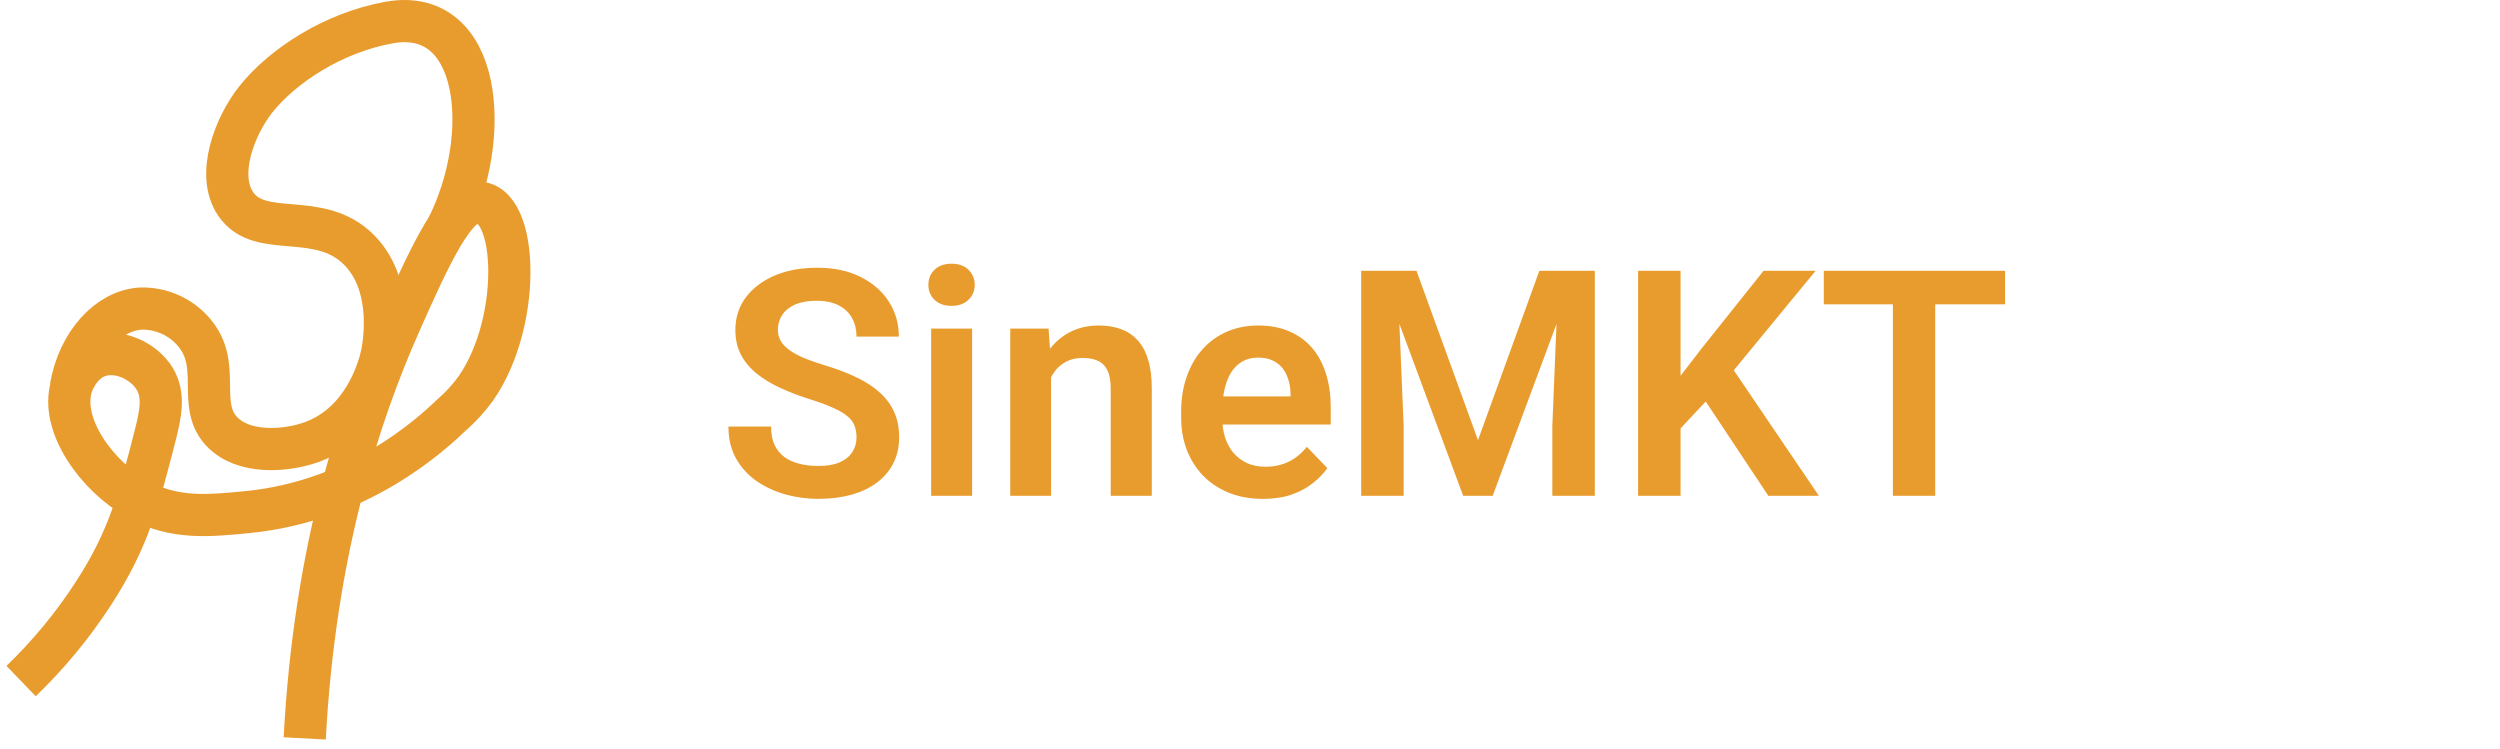
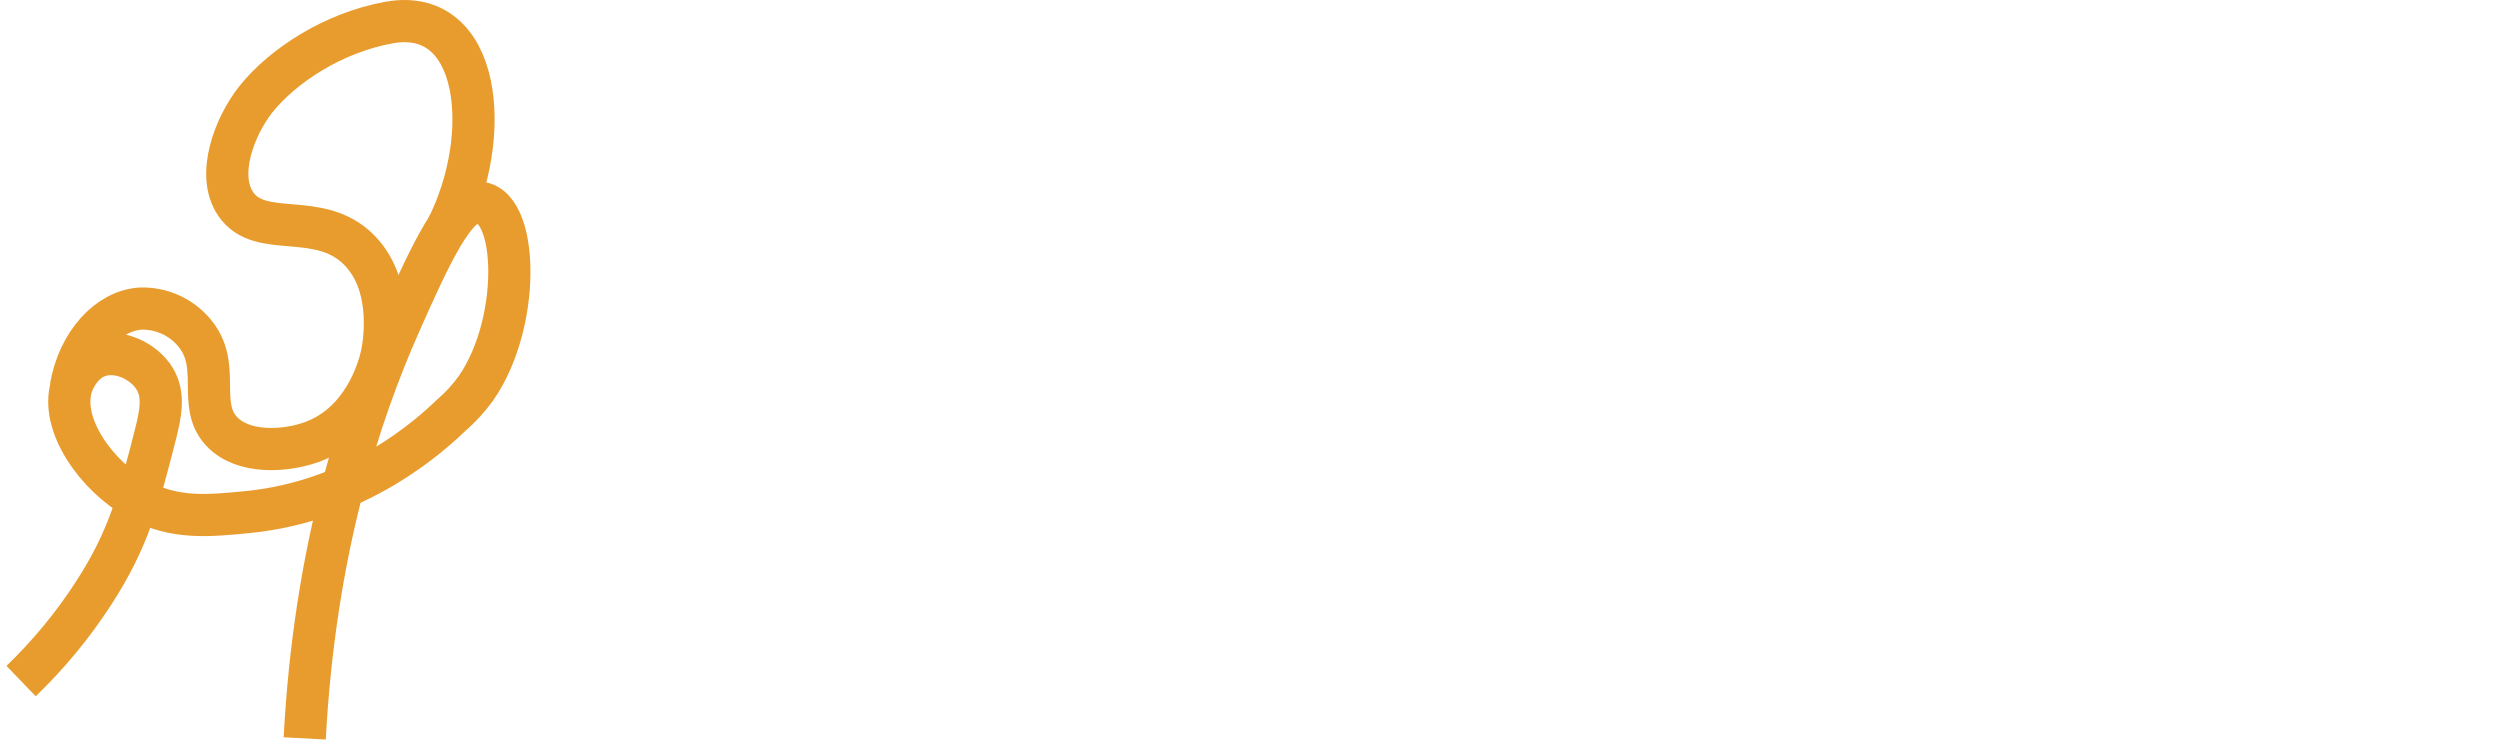
<svg xmlns="http://www.w3.org/2000/svg" width="237" height="71" viewBox="0 0 237 71" fill="none">
-   <path d="M81.198 41.463C81.198 41.053 81.135 40.687 81.008 40.364C80.891 40.032 80.671 39.734 80.349 39.471C80.036 39.197 79.592 38.934 79.016 38.68C78.449 38.416 77.717 38.143 76.818 37.859C75.822 37.547 74.894 37.195 74.035 36.805C73.176 36.414 72.419 35.96 71.765 35.442C71.12 34.925 70.617 34.329 70.256 33.655C69.894 32.972 69.714 32.181 69.714 31.282C69.714 30.403 69.899 29.602 70.27 28.88C70.651 28.157 71.189 27.537 71.882 27.02C72.575 26.492 73.391 26.087 74.328 25.804C75.275 25.52 76.32 25.379 77.463 25.379C79.045 25.379 80.412 25.667 81.564 26.243C82.727 26.819 83.625 27.601 84.26 28.587C84.894 29.573 85.212 30.682 85.212 31.912H81.198C81.198 31.248 81.057 30.662 80.773 30.154C80.5 29.646 80.08 29.246 79.514 28.953C78.957 28.66 78.254 28.514 77.404 28.514C76.584 28.514 75.9 28.636 75.353 28.88C74.816 29.124 74.411 29.456 74.138 29.876C73.874 30.296 73.742 30.765 73.742 31.282C73.742 31.673 73.835 32.024 74.02 32.337C74.206 32.64 74.484 32.928 74.856 33.201C75.227 33.465 75.686 33.714 76.232 33.948C76.789 34.173 77.434 34.398 78.166 34.622C79.338 34.974 80.363 35.364 81.242 35.794C82.131 36.224 82.868 36.712 83.454 37.259C84.05 37.806 84.494 38.421 84.787 39.105C85.09 39.788 85.241 40.565 85.241 41.434C85.241 42.352 85.061 43.172 84.699 43.895C84.338 44.617 83.82 45.232 83.147 45.74C82.473 46.248 81.662 46.634 80.715 46.898C79.777 47.161 78.728 47.293 77.565 47.293C76.53 47.293 75.505 47.156 74.489 46.883C73.483 46.6 72.57 46.18 71.75 45.623C70.93 45.057 70.275 44.344 69.787 43.484C69.299 42.615 69.055 41.6 69.055 40.438H73.098C73.098 41.111 73.205 41.688 73.42 42.166C73.644 42.635 73.957 43.02 74.357 43.323C74.768 43.616 75.246 43.831 75.793 43.968C76.34 44.105 76.931 44.173 77.565 44.173C78.386 44.173 79.06 44.06 79.587 43.836C80.124 43.602 80.524 43.279 80.788 42.869C81.061 42.459 81.198 41.99 81.198 41.463ZM92.155 31.15V47H88.273V31.15H92.155ZM88.01 27.005C88.01 26.429 88.205 25.95 88.596 25.569C88.996 25.189 89.533 24.998 90.207 24.998C90.881 24.998 91.413 25.189 91.804 25.569C92.204 25.95 92.404 26.429 92.404 27.005C92.404 27.571 92.204 28.045 91.804 28.426C91.413 28.807 90.881 28.997 90.207 28.997C89.533 28.997 88.996 28.807 88.596 28.426C88.205 28.045 88.01 27.571 88.01 27.005ZM99.641 34.534V47H95.773V31.15H99.406L99.641 34.534ZM99.025 38.504H97.883C97.893 37.352 98.049 36.307 98.352 35.369C98.654 34.432 99.079 33.626 99.626 32.952C100.183 32.278 100.842 31.761 101.604 31.399C102.365 31.038 103.215 30.857 104.152 30.857C104.914 30.857 105.603 30.965 106.218 31.18C106.833 31.395 107.36 31.736 107.8 32.205C108.249 32.674 108.591 33.289 108.825 34.051C109.069 34.803 109.191 35.73 109.191 36.834V47H105.295V36.805C105.295 36.082 105.188 35.511 104.973 35.091C104.768 34.671 104.465 34.373 104.064 34.197C103.674 34.022 103.19 33.934 102.614 33.934C102.019 33.934 101.496 34.056 101.047 34.3C100.607 34.534 100.236 34.861 99.934 35.281C99.641 35.701 99.416 36.185 99.26 36.731C99.103 37.278 99.025 37.869 99.025 38.504ZM119.724 47.293C118.522 47.293 117.443 47.098 116.486 46.707C115.529 46.316 114.714 45.774 114.04 45.081C113.376 44.378 112.863 43.562 112.502 42.635C112.15 41.697 111.975 40.691 111.975 39.617V39.031C111.975 37.81 112.15 36.702 112.502 35.706C112.854 34.7 113.352 33.836 113.996 33.113C114.641 32.391 115.412 31.834 116.311 31.443C117.209 31.053 118.2 30.857 119.284 30.857C120.407 30.857 121.398 31.048 122.258 31.429C123.117 31.8 123.835 32.327 124.411 33.011C124.987 33.694 125.422 34.515 125.715 35.472C126.008 36.419 126.154 37.469 126.154 38.621V40.247H113.732V37.581H122.346V37.288C122.326 36.673 122.209 36.111 121.994 35.603C121.779 35.086 121.447 34.676 120.998 34.373C120.549 34.06 119.968 33.904 119.255 33.904C118.679 33.904 118.176 34.031 117.746 34.285C117.326 34.529 116.975 34.881 116.691 35.34C116.418 35.789 116.213 36.326 116.076 36.951C115.939 37.576 115.871 38.27 115.871 39.031V39.617C115.871 40.281 115.959 40.897 116.135 41.463C116.32 42.029 116.589 42.523 116.94 42.942C117.302 43.352 117.731 43.675 118.229 43.909C118.737 44.134 119.313 44.246 119.958 44.246C120.769 44.246 121.501 44.09 122.155 43.777C122.819 43.455 123.396 42.981 123.884 42.356L125.832 44.378C125.5 44.866 125.051 45.335 124.484 45.784C123.928 46.233 123.254 46.6 122.463 46.883C121.672 47.156 120.759 47.293 119.724 47.293ZM130.798 25.672H134.284L140.114 41.727L145.93 25.672H149.431L141.506 47H138.708L130.798 25.672ZM129.04 25.672H132.453L133.068 40.423V47H129.04V25.672ZM147.761 25.672H151.188V47H147.16V40.423L147.761 25.672ZM159.318 25.672V47H155.29V25.672H159.318ZM172.121 25.672L163.566 36.072L158.674 41.302L157.956 37.391L161.354 32.981L167.185 25.672H172.121ZM167.639 47L161.003 37.01L163.889 34.402L172.429 47H167.639ZM183.459 25.672V47H179.445V25.672H183.459ZM190.08 25.672V28.851H172.897V25.672H190.08Z" fill="#E99C2E" />
  <path d="M42.364 21.649C46.845 12.771 45.573 0.56 36.874 2.139C31.586 3.097 26.792 6.234 24.249 9.421C22.232 11.975 20.468 16.579 22.344 19.335C24.674 22.769 30.265 19.851 34.068 23.721C37.574 27.289 36.275 33.277 36.168 33.736C35.911 34.857 34.488 40.167 29.491 41.931C27.1 42.777 23.067 43.096 21.005 40.884C18.597 38.296 21.106 34.605 18.339 31.445C17.715 30.728 16.939 30.159 16.067 29.78C15.194 29.401 14.248 29.222 13.298 29.255C10.279 29.468 7.472 32.443 6.716 36.688" stroke="#E99C2E" stroke-width="4" stroke-miterlimit="10" />
  <path d="M28.887 70C29.833 52.171 34.085 39.248 37.894 30.673C40.414 24.987 42.761 19.823 44.727 19.291C49.08 18.109 49.712 30.208 45.114 36.817C44.451 37.737 43.684 38.577 42.828 39.321C40.868 41.192 34.051 47.51 23.448 48.547C19.751 48.911 16.474 49.23 13.079 47.331C9.125 45.118 5.663 40.24 6.784 36.604C6.84 36.414 7.473 34.493 9.215 33.804C11.175 33.042 13.623 34.213 14.648 35.876C15.611 37.439 15.208 39.237 14.793 40.957C13.175 47.314 12.223 51.073 8.856 56.26C6.896 59.282 4.595 62.069 2 64.567" stroke="#E99C2E" stroke-width="4" stroke-miterlimit="10" />
</svg>